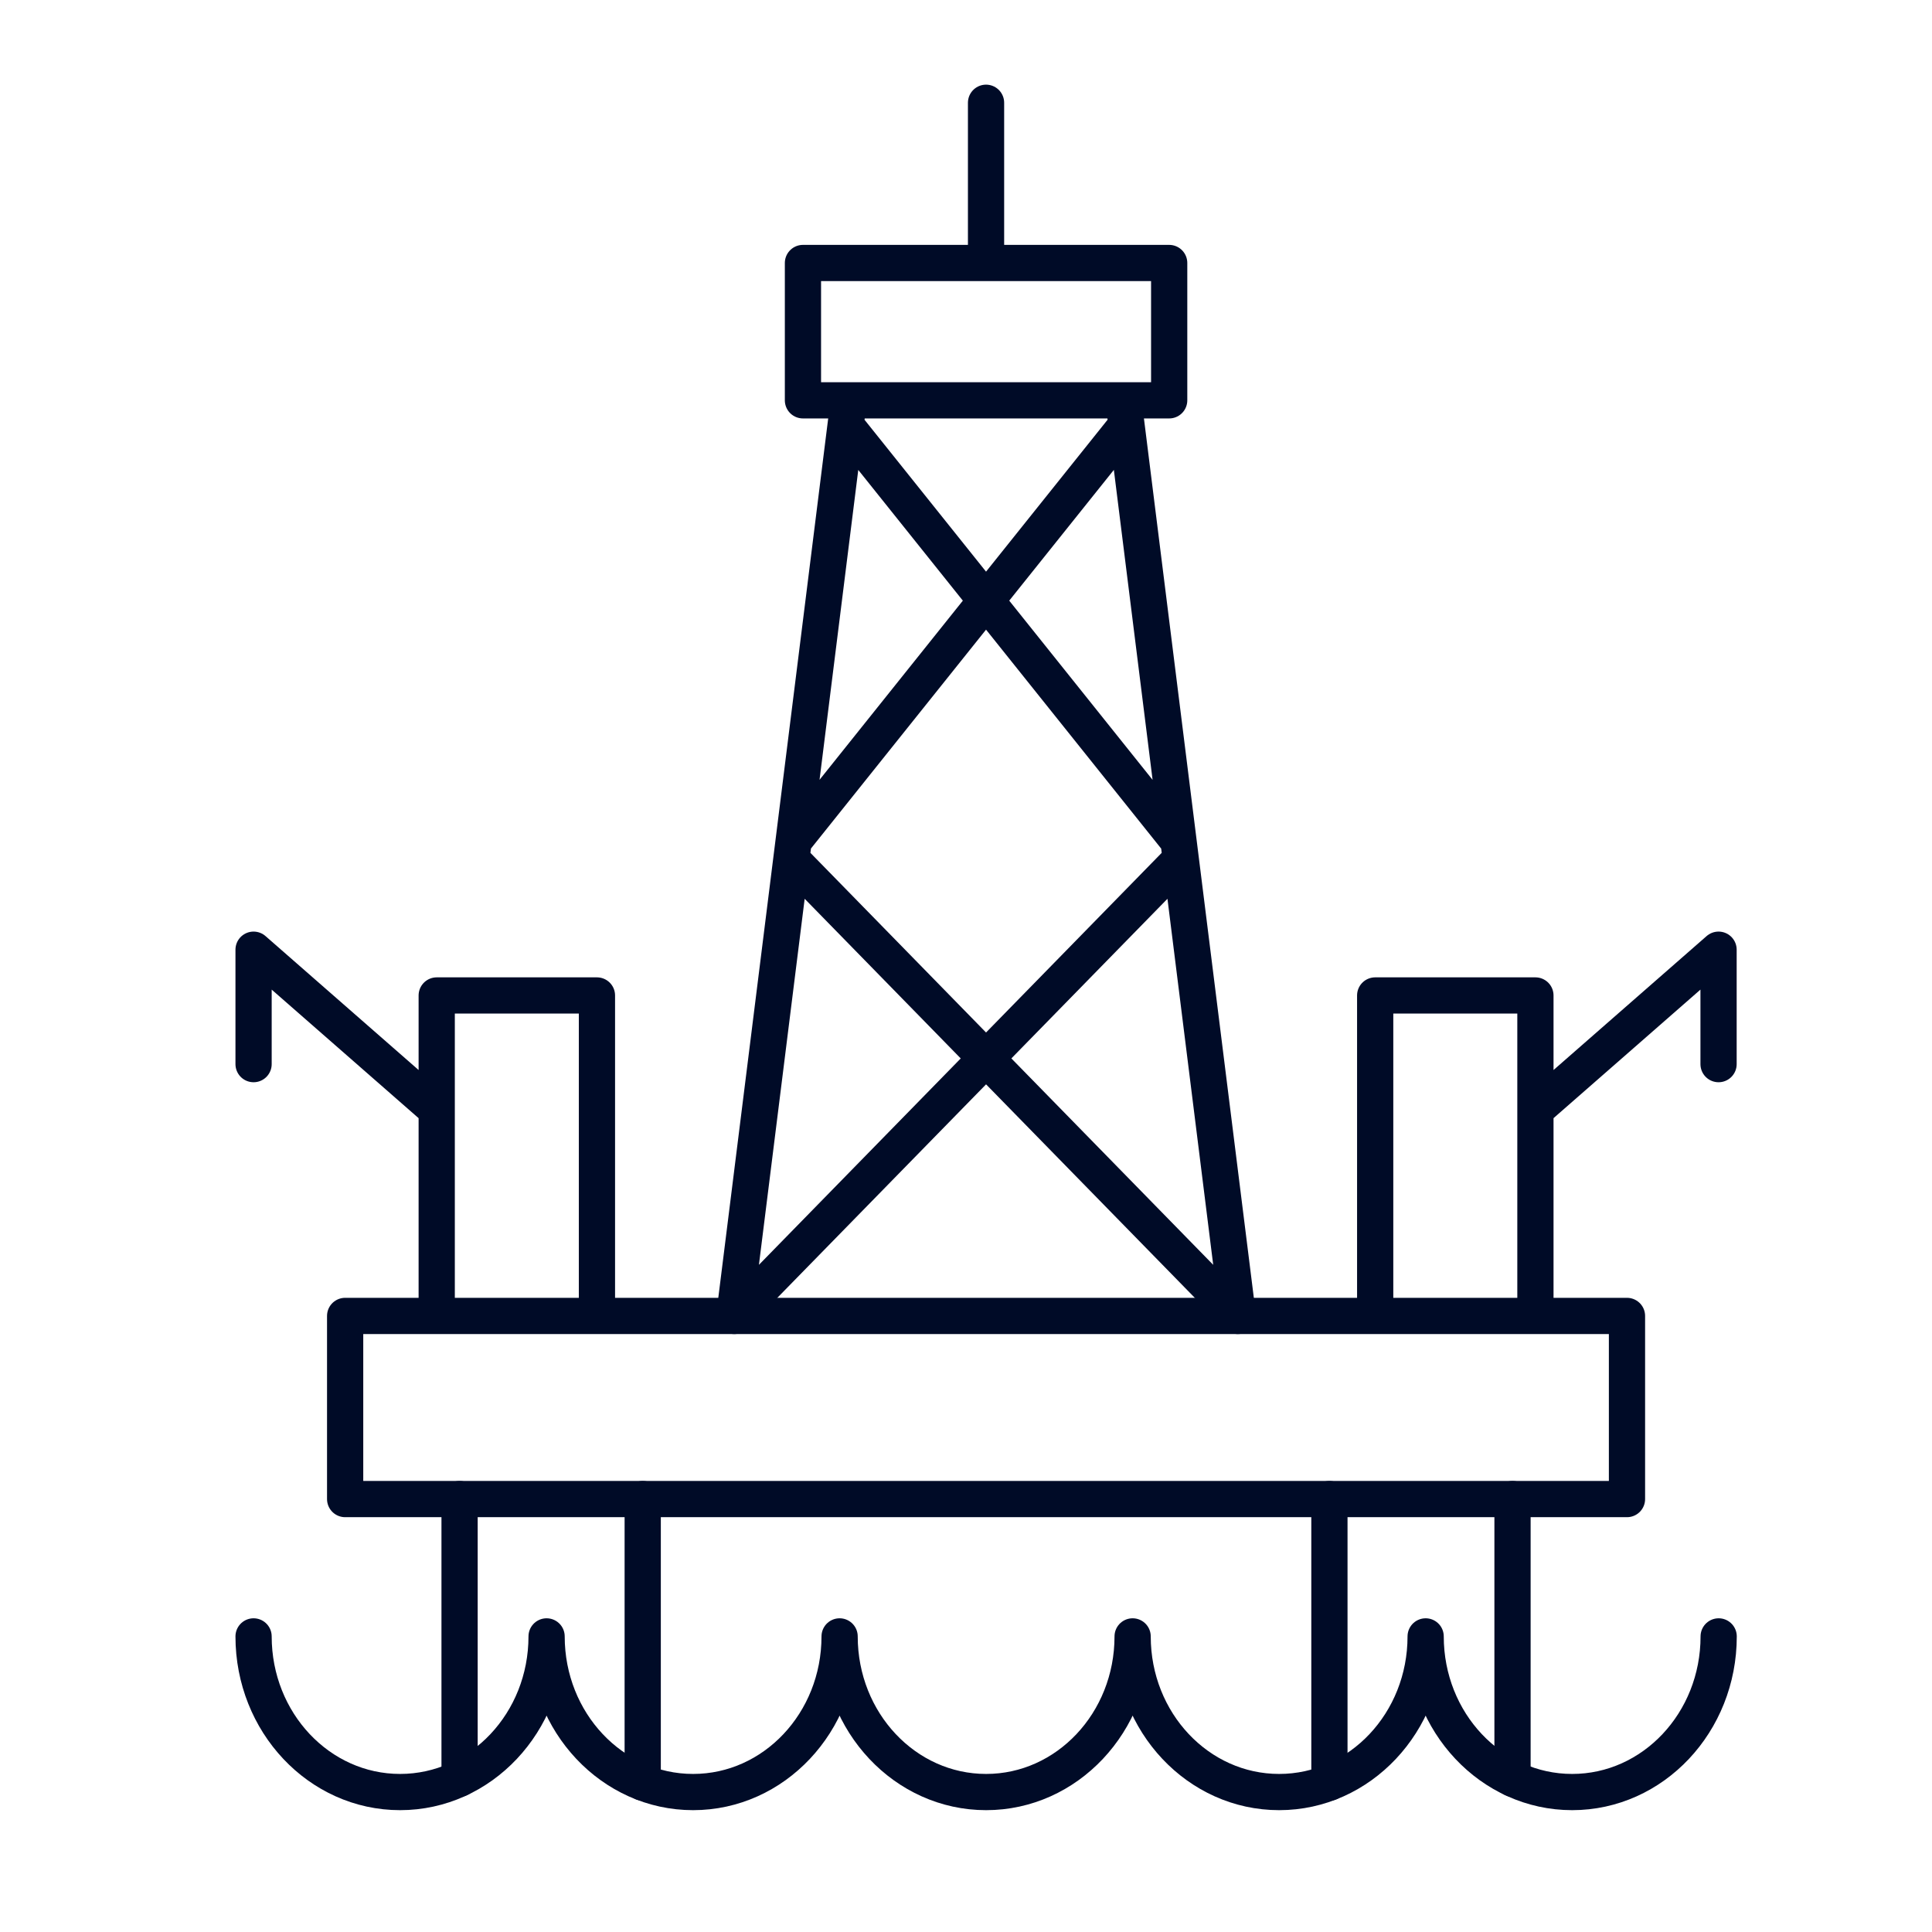
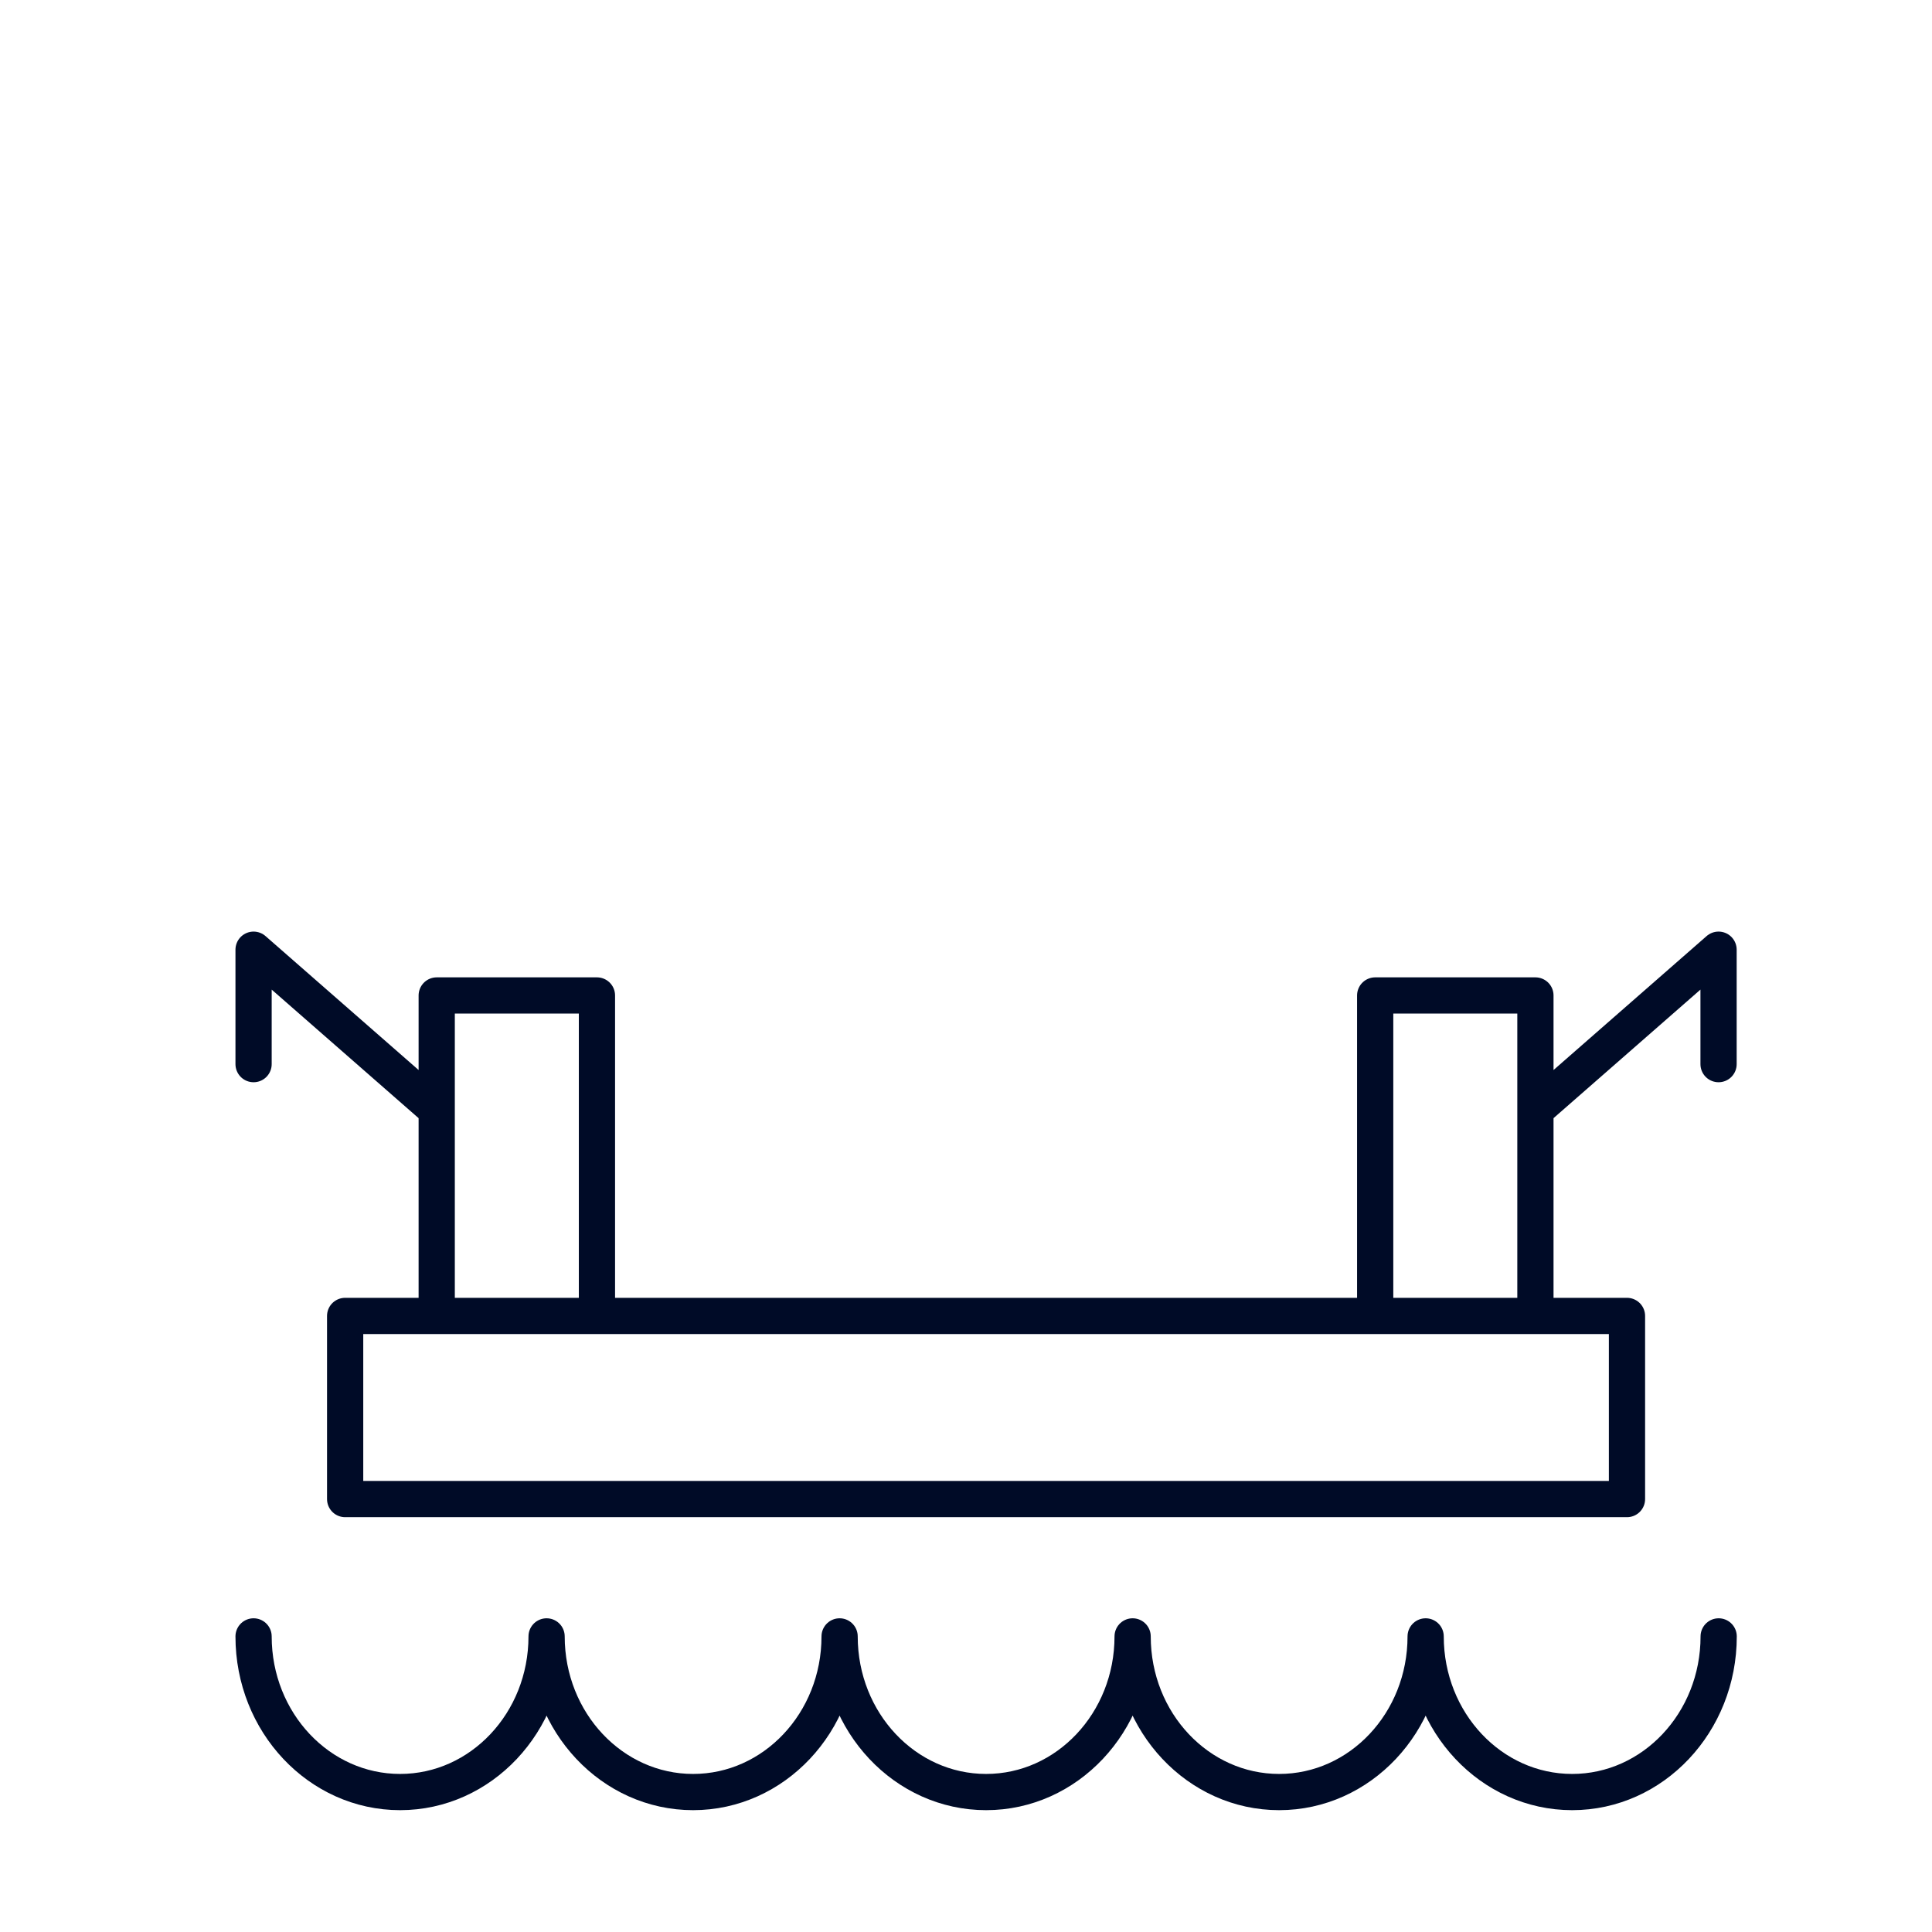
<svg xmlns="http://www.w3.org/2000/svg" id="Layer_1" data-name="Layer 1" width="48" height="48" viewBox="0 0 48 48">
-   <path d="M24.498,14.923l4.781,5.977M24.498,14.923l-4.781,5.977M24.498,14.923l-3.489-4.361M24.498,14.923l3.489-4.361M30.754,32.694l-6.256-6.398M18.243,32.694l6.256-6.398M24.498,26.296l-4.837-4.948M24.498,26.296l4.837-4.947M11.418,37.244v6.947M15.968,37.244v7.042M33.029,37.244v7.044M37.578,37.244v6.945M24.498,6.534v-3.981M30.754,32.694l-2.843-22.748M18.243,32.694l2.843-22.748M29.048,6.534h-9.099v3.412h9.099v-3.412Z" fill="none" stroke="#000b27" stroke-linecap="round" stroke-linejoin="round" stroke-width=".9" />
  <path d="M6.3,40.656c0,2.136,1.63,3.867,3.64,3.867s3.64-1.731,3.64-3.867c0,2.136,1.63,3.867,3.64,3.867s3.64-1.731,3.64-3.867c0,2.136,1.63,3.867,3.64,3.867s3.64-1.731,3.64-3.867c0,2.136,1.63,3.867,3.64,3.867s3.64-1.731,3.64-3.867c0,2.136,1.63,3.867,3.64,3.867s3.64-1.731,3.64-3.867" fill="none" stroke="#000b27" stroke-linecap="round" stroke-linejoin="round" stroke-width=".9" />
  <path d="M10.85,27.576l-4.55-3.981v2.843M14.831,32.694v-7.962h-3.981v7.962M38.147,27.576l4.55-3.981v2.843M34.166,32.694v-7.962h3.981v7.962M40.422,32.694H8.575v4.55h31.847v-4.55Z" fill="none" stroke="#000b27" stroke-linecap="round" stroke-linejoin="round" stroke-width=".9" />
</svg>